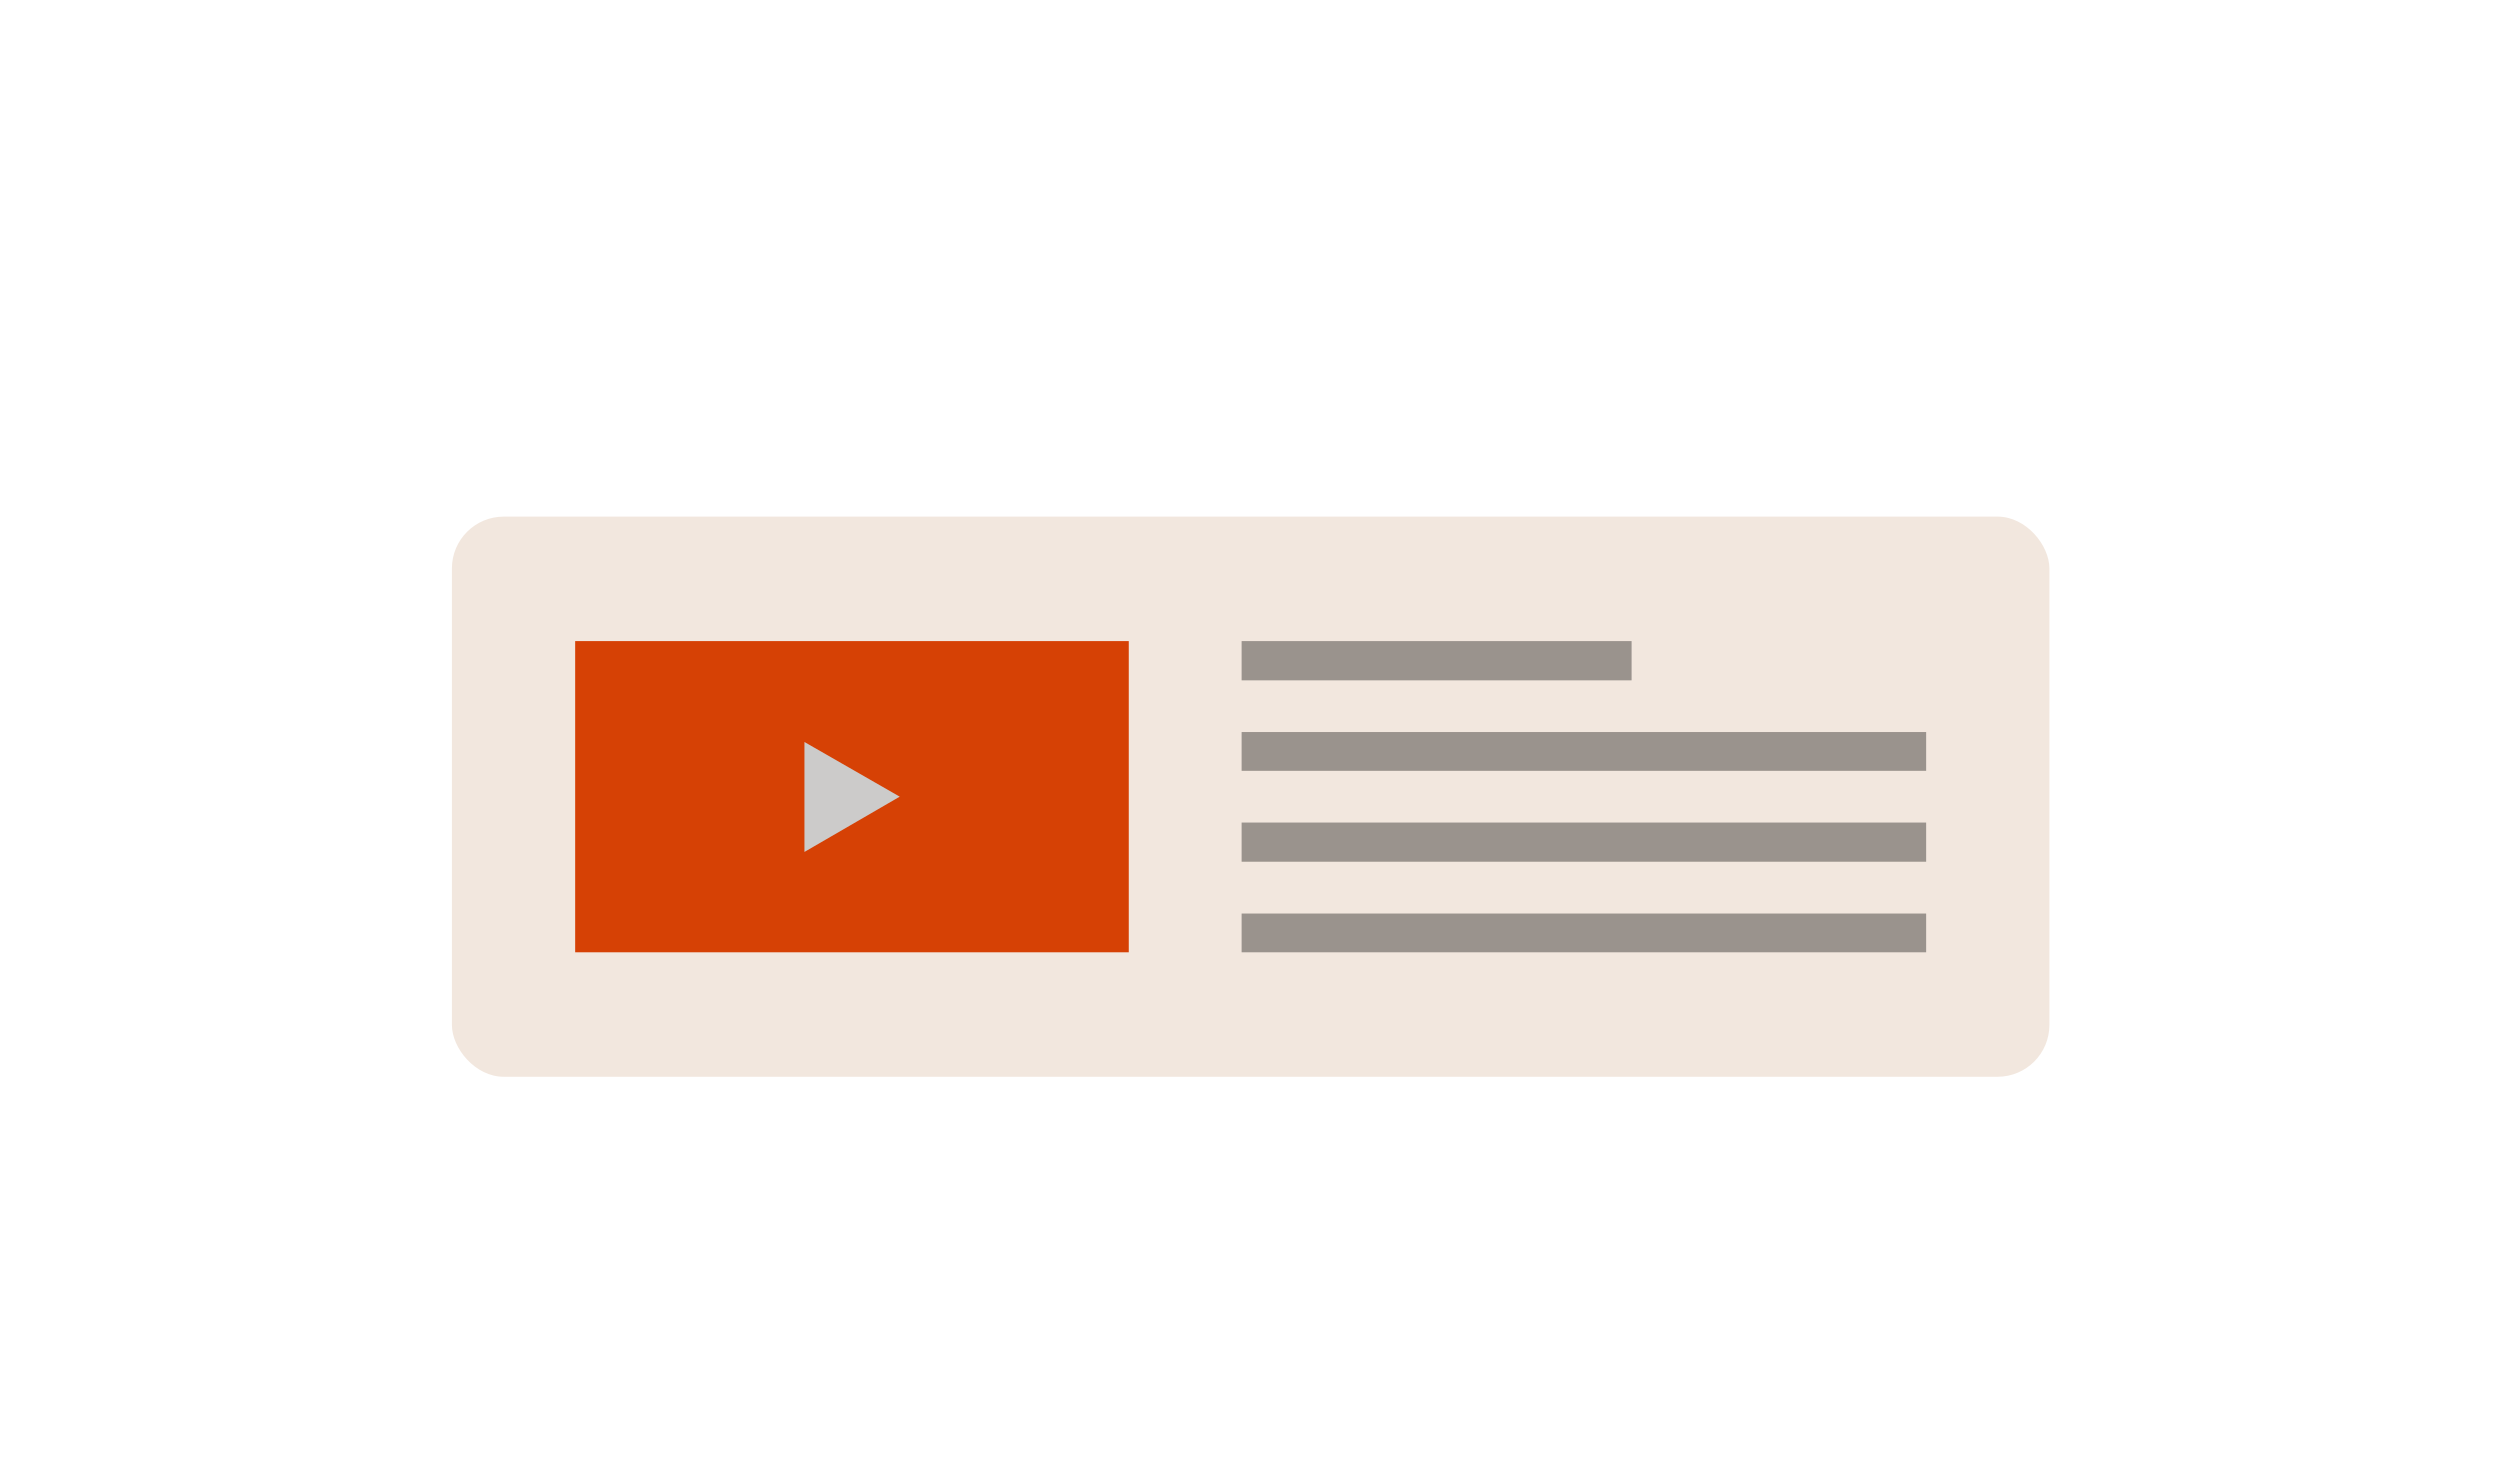
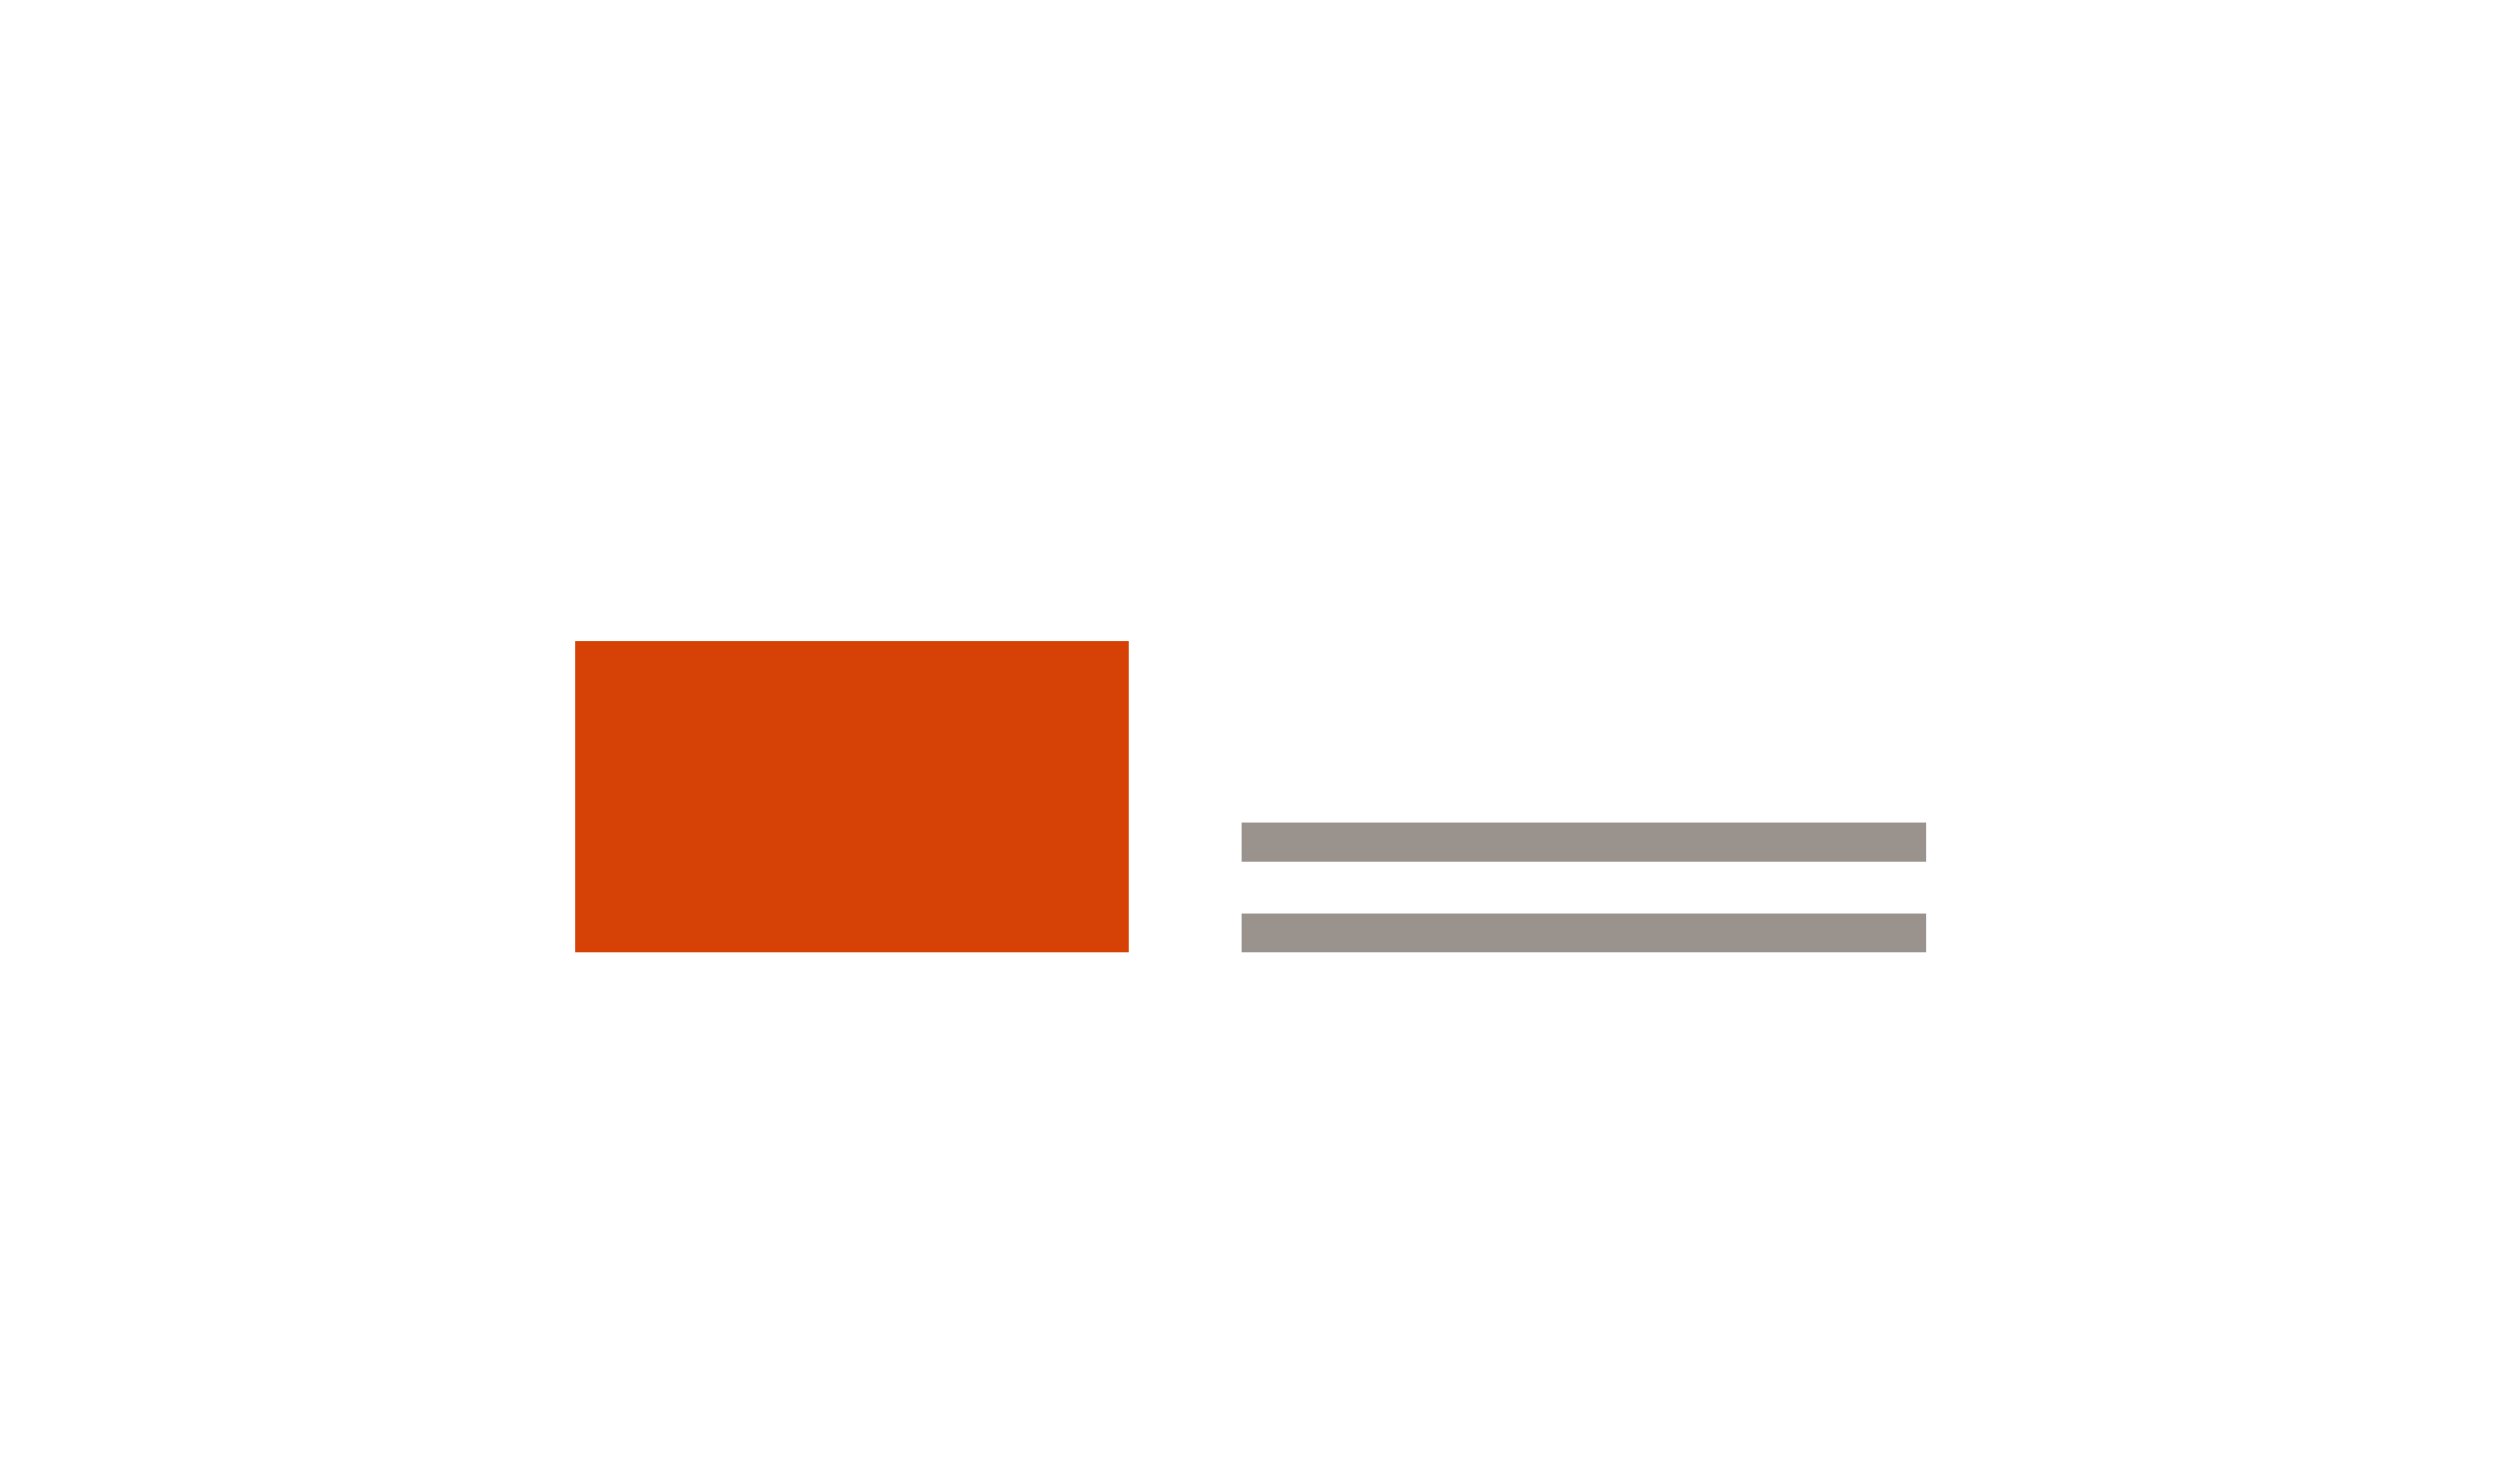
<svg xmlns="http://www.w3.org/2000/svg" width="241px" height="141px" viewBox="0 0 241 141" version="1.1">
  <title>Group 39</title>
  <defs>
    <filter x="-37.7%" y="-107.4%" width="175.3%" height="314.8%" filterUnits="objectBoundingBox" id="filter-1">
      <feOffset dx="0" dy="6" in="SourceAlpha" result="shadowOffsetOuter1" />
      <feGaussianBlur stdDeviation="12" in="shadowOffsetOuter1" result="shadowBlurOuter1" />
      <feColorMatrix values="0 0 0 0 0   0 0 0 0 0   0 0 0 0 0  0 0 0 0.1 0" type="matrix" in="shadowBlurOuter1" result="shadowMatrixOuter1" />
      <feMerge>
        <feMergeNode in="shadowMatrixOuter1" />
        <feMergeNode in="SourceGraphic" />
      </feMerge>
    </filter>
  </defs>
  <g id="Page-1" stroke="none" stroke-width="1" fill="none" fill-rule="evenodd">
    <g id="Contextual-advertising-design" transform="translate(-472, -9672)">
      <g id="Group-39" filter="url(#filter-1)" transform="translate(515.563, 9715.801)">
-         <rect id="Rectangle" fill="#F2E7DE" x="0" y="0" width="154" height="54" rx="5" />
        <g id="Group-7" transform="translate(11.883, 12)">
          <polygon id="Fill-1" fill="#D64105" points="0 30 53.367 30 53.367 0 0 0" />
-           <polygon id="Fill-2" fill="#CCCBCA" points="22.102 9.727 31.287 14.997 22.102 20.326" />
          <polygon id="Fill-3" fill="#9A938D" points="64.246 21.27 130.235 21.27 130.235 17.493 64.246 17.493" />
          <polygon id="Fill-4" fill="#9A938D" points="64.246 30 130.235 30 130.235 26.264 64.246 26.264" />
-           <polygon id="Fill-5" fill="#9A938D" points="64.246 12.507 130.235 12.507 130.235 8.767 64.246 8.767" />
-           <polygon id="Fill-6" fill="#9A938D" points="64.246 3.784 101.84 3.784 101.84 0 64.246 0" />
        </g>
      </g>
    </g>
  </g>
</svg>